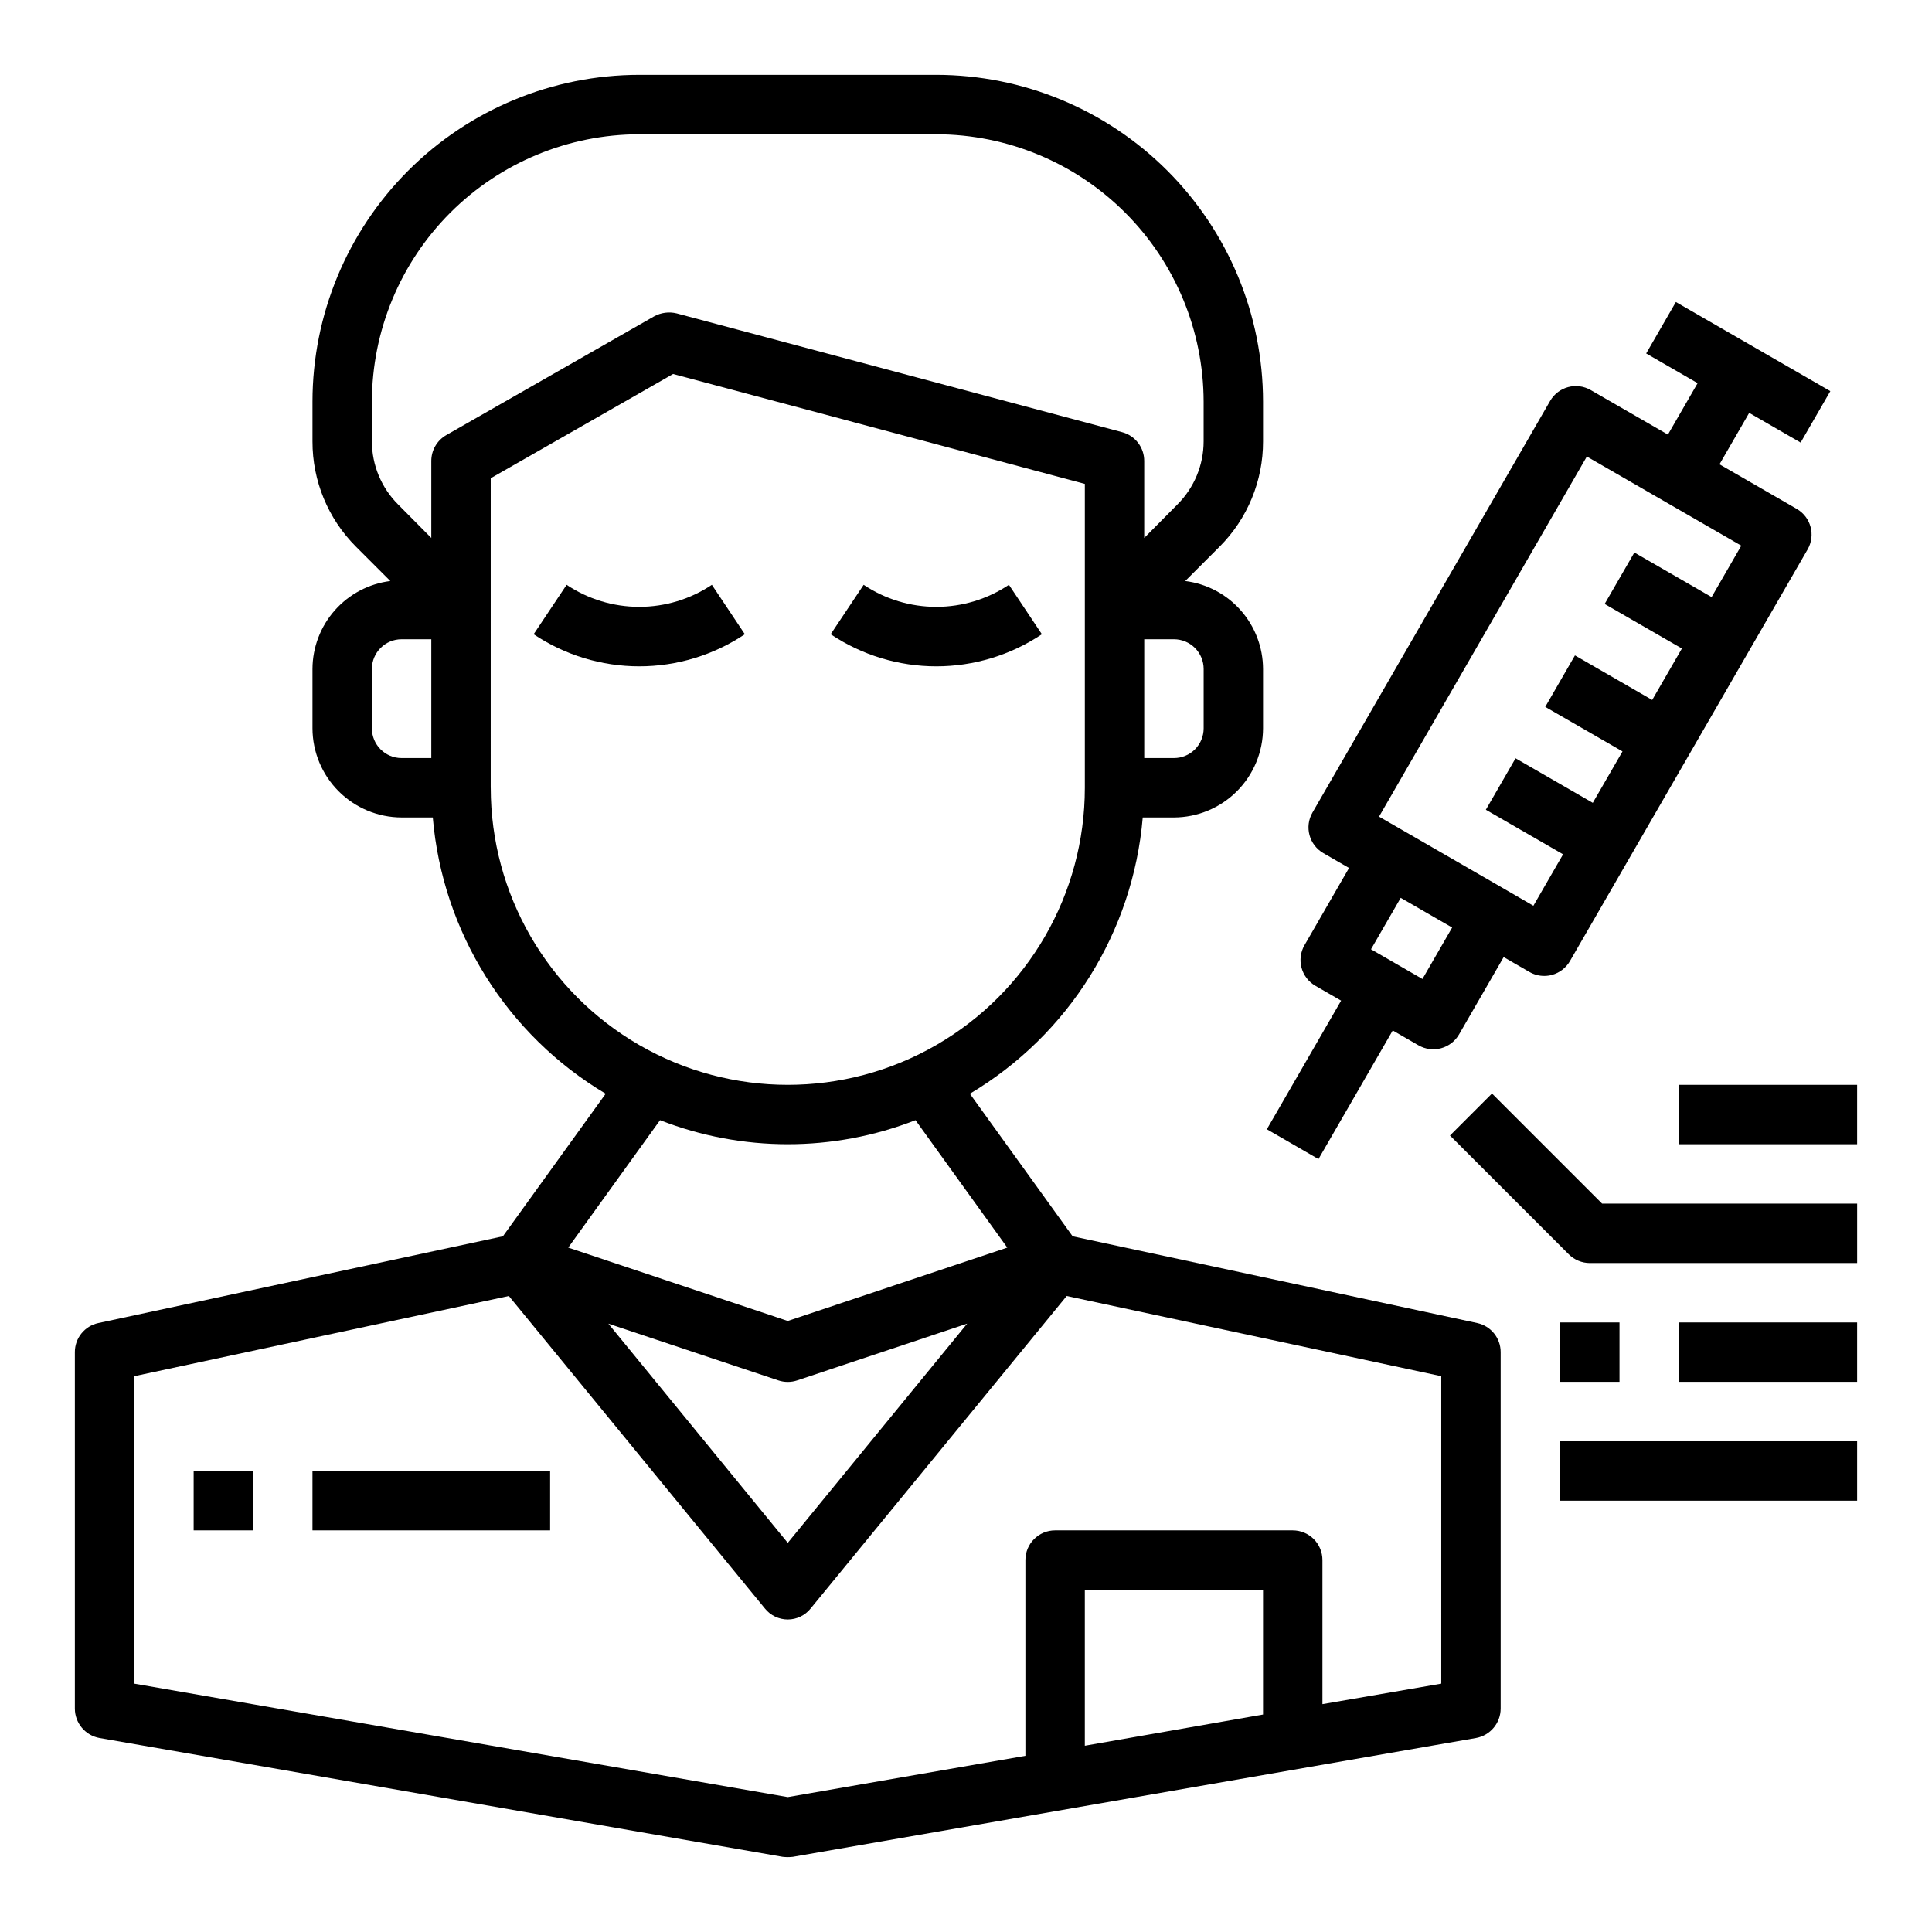
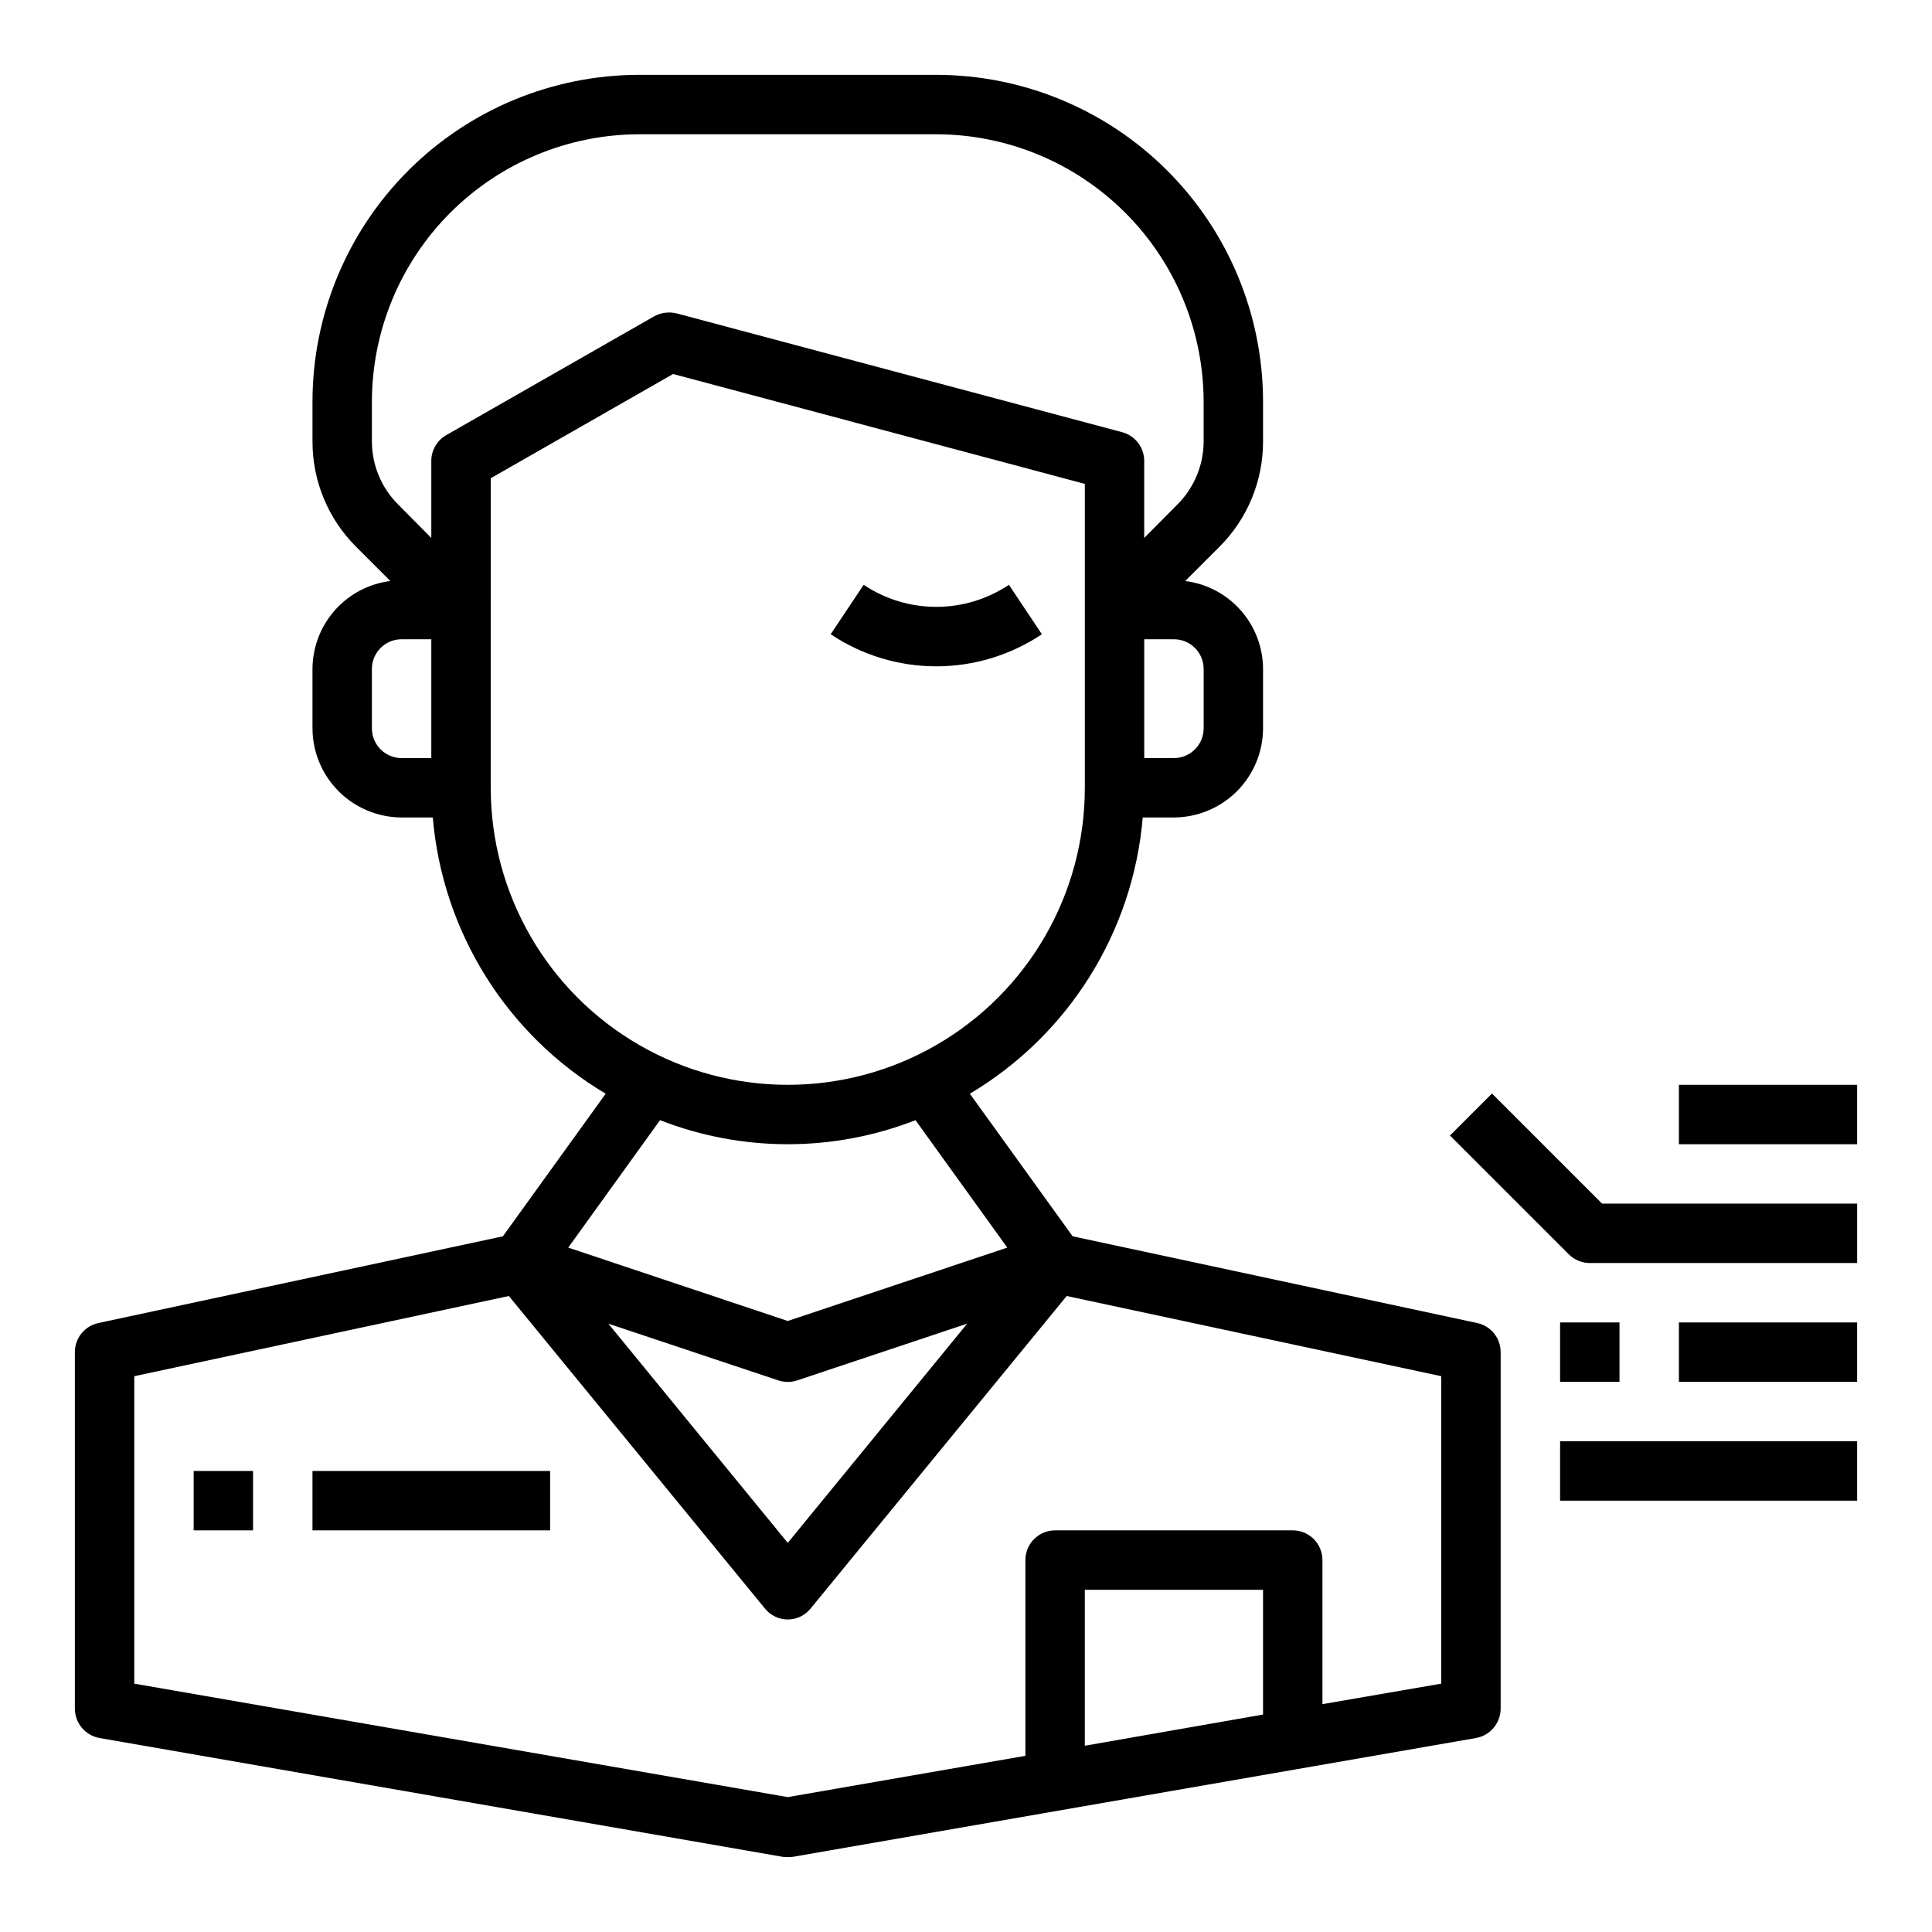
<svg xmlns="http://www.w3.org/2000/svg" fill="#000000" width="800px" height="800px" version="1.1" viewBox="144 144 512 512">
  <g>
    <path d="m535.48 494.62-107.22-22.988-27.238-37.785h0.004c26.184-15.586 43.242-42.844 45.812-73.211h8.266c6.258-0.016 12.254-2.512 16.68-6.938 4.426-4.422 6.918-10.418 6.938-16.676v-15.746c-0.016-5.727-2.121-11.25-5.918-15.539-3.793-4.289-9.023-7.051-14.707-7.762l9.133-9.133c7.379-7.391 11.516-17.418 11.492-27.863v-10.551c-0.016-22.961-9.141-44.977-25.379-61.215-16.234-16.234-38.254-25.363-61.215-25.379h-78.719c-22.961 0.016-44.977 9.145-61.215 25.379-16.234 16.238-25.363 38.254-25.379 61.215v10.551c-0.023 10.445 4.113 20.473 11.496 27.863l9.133 9.133h-0.004c-5.684 0.711-10.91 3.473-14.707 7.762-3.797 4.289-5.898 9.812-5.918 15.539v15.746c0.02 6.258 2.516 12.254 6.938 16.676 4.426 4.426 10.422 6.922 16.68 6.938h8.266c2.57 30.367 19.629 57.625 45.816 73.211l-27.238 37.785-107.21 22.988c-3.637 0.781-6.231 3.996-6.223 7.715v94.465c0.012 3.832 2.762 7.113 6.535 7.793l181.05 31.488h0.004c0.887 0.102 1.785 0.102 2.676 0l181.05-31.488c3.777-0.68 6.527-3.961 6.535-7.793v-94.465c0.008-3.719-2.586-6.934-6.219-7.715zm-72.5-173.34v15.746c0 2.086-0.832 4.09-2.309 5.566-1.477 1.477-3.477 2.305-5.566 2.305h-7.871v-31.488h7.871c2.09 0 4.09 0.828 5.566 2.305 1.477 1.477 2.309 3.481 2.309 5.566zm-204.68 23.617h-7.871c-4.348 0-7.871-3.523-7.871-7.871v-15.746c0-4.348 3.523-7.871 7.871-7.871h7.871zm0-78.719v20.387l-8.816-8.895c-4.43-4.426-6.922-10.43-6.926-16.688v-10.551c0.027-18.781 7.504-36.785 20.781-50.066 13.281-13.277 31.285-20.754 50.066-20.781h78.719c18.781 0.027 36.785 7.504 50.066 20.781 13.281 13.281 20.754 31.285 20.785 50.066v10.551c-0.008 6.258-2.5 12.262-6.93 16.688l-8.816 8.895v-20.387c0.016-3.574-2.375-6.707-5.824-7.637l-118.08-31.488c-2.023-0.496-4.156-0.215-5.981 0.785l-55.105 31.488c-2.445 1.414-3.949 4.027-3.938 6.852zm15.742 86.594 0.004-82.031 48.336-27.629 109.11 29.125v80.531c0 28.125-15.004 54.113-39.363 68.176-24.355 14.062-54.363 14.062-78.719 0s-39.359-40.051-39.359-68.176zm44.871 88.09 0.004-0.004c21.766 8.5 45.934 8.5 67.699 0l24.324 33.77-58.176 19.445-58.176-19.445zm81.398 53.922-47.547 58.094-47.547-58.094 45.027 15.035v-0.004c1.637 0.551 3.406 0.551 5.039 0zm78.406 103.59-47.23 8.266v-41.328h47.23zm47.23-8.188-31.488 5.434v-38.184c0-2.086-0.828-4.09-2.305-5.566-1.477-1.477-3.477-2.305-5.566-2.305h-62.977c-4.348 0-7.871 3.523-7.871 7.871v51.875l-62.977 10.941-173.18-30.066v-81.477l99.266-21.254 67.855 82.812c1.477 1.844 3.703 2.914 6.062 2.914s4.59-1.07 6.062-2.914l67.855-82.812 99.266 21.254z" />
-     <path d="m493.41 451.17 19.68-34.086 6.816 3.938 0.004-0.004c1.812 1.047 3.969 1.328 5.988 0.781s3.742-1.875 4.781-3.691l11.809-20.469 6.816 3.938c1.195 0.691 2.551 1.055 3.934 1.055 0.688 0 1.375-0.09 2.039-0.27 2.016-0.539 3.734-1.859 4.777-3.668l62.977-109.08c2.176-3.766 0.887-8.578-2.879-10.754l-20.469-11.809 7.871-13.633 13.633 7.871 7.871-13.633-40.934-23.617-7.871 13.633 13.633 7.871-7.871 13.633-20.469-11.809 0.004 0.004c-3.766-2.172-8.578-0.883-10.754 2.883l-62.977 109.08c-2.172 3.766-0.883 8.578 2.883 10.754l6.809 3.938-11.809 20.469v-0.004c-1.043 1.809-1.324 3.957-0.781 5.977 0.543 2.016 1.863 3.734 3.672 4.777l6.816 3.938-19.68 34.086zm71.117-186.18 40.934 23.617-7.871 13.625-20.469-11.809-7.871 13.633 20.469 11.809-7.871 13.633-20.469-11.809-7.871 13.641 20.469 11.809-7.871 13.625-20.469-11.809-7.871 13.641 20.469 11.809-7.871 13.633-6.801-3.938-13.633-7.871-20.469-11.809zm-35.691 124.82-7.871 13.633-13.633-7.871 7.871-13.633z" />
    <path d="m539.39 433.79-11.133 11.133 31.488 31.488h0.004c1.477 1.473 3.477 2.305 5.566 2.305h70.848v-15.742h-67.59z" />
    <path d="m557.44 494.46h15.742v15.742h-15.742z" />
    <path d="m588.93 494.46h47.23v15.742h-47.23z" />
    <path d="m557.44 525.95h78.719v15.742h-78.719z" />
    <path d="m420.11 312.08-8.738-13.098c-5.699 3.809-12.395 5.84-19.25 5.84-6.852 0-13.547-2.031-19.246-5.84l-8.738 13.098c8.281 5.543 18.02 8.504 27.984 8.504s19.707-2.961 27.988-8.504z" />
-     <path d="m294.16 298.98-8.738 13.098c8.281 5.543 18.02 8.504 27.984 8.504s19.703-2.961 27.984-8.504l-8.738-13.098c-5.695 3.809-12.395 5.84-19.246 5.84s-13.551-2.031-19.246-5.84z" />
    <path d="m195.32 533.82h15.742v15.742h-15.742z" />
    <path d="m226.81 533.82h62.977v15.742h-62.977z" />
    <path d="m588.93 431.49h47.23v15.742h-47.23z" />
  </g>
</svg>